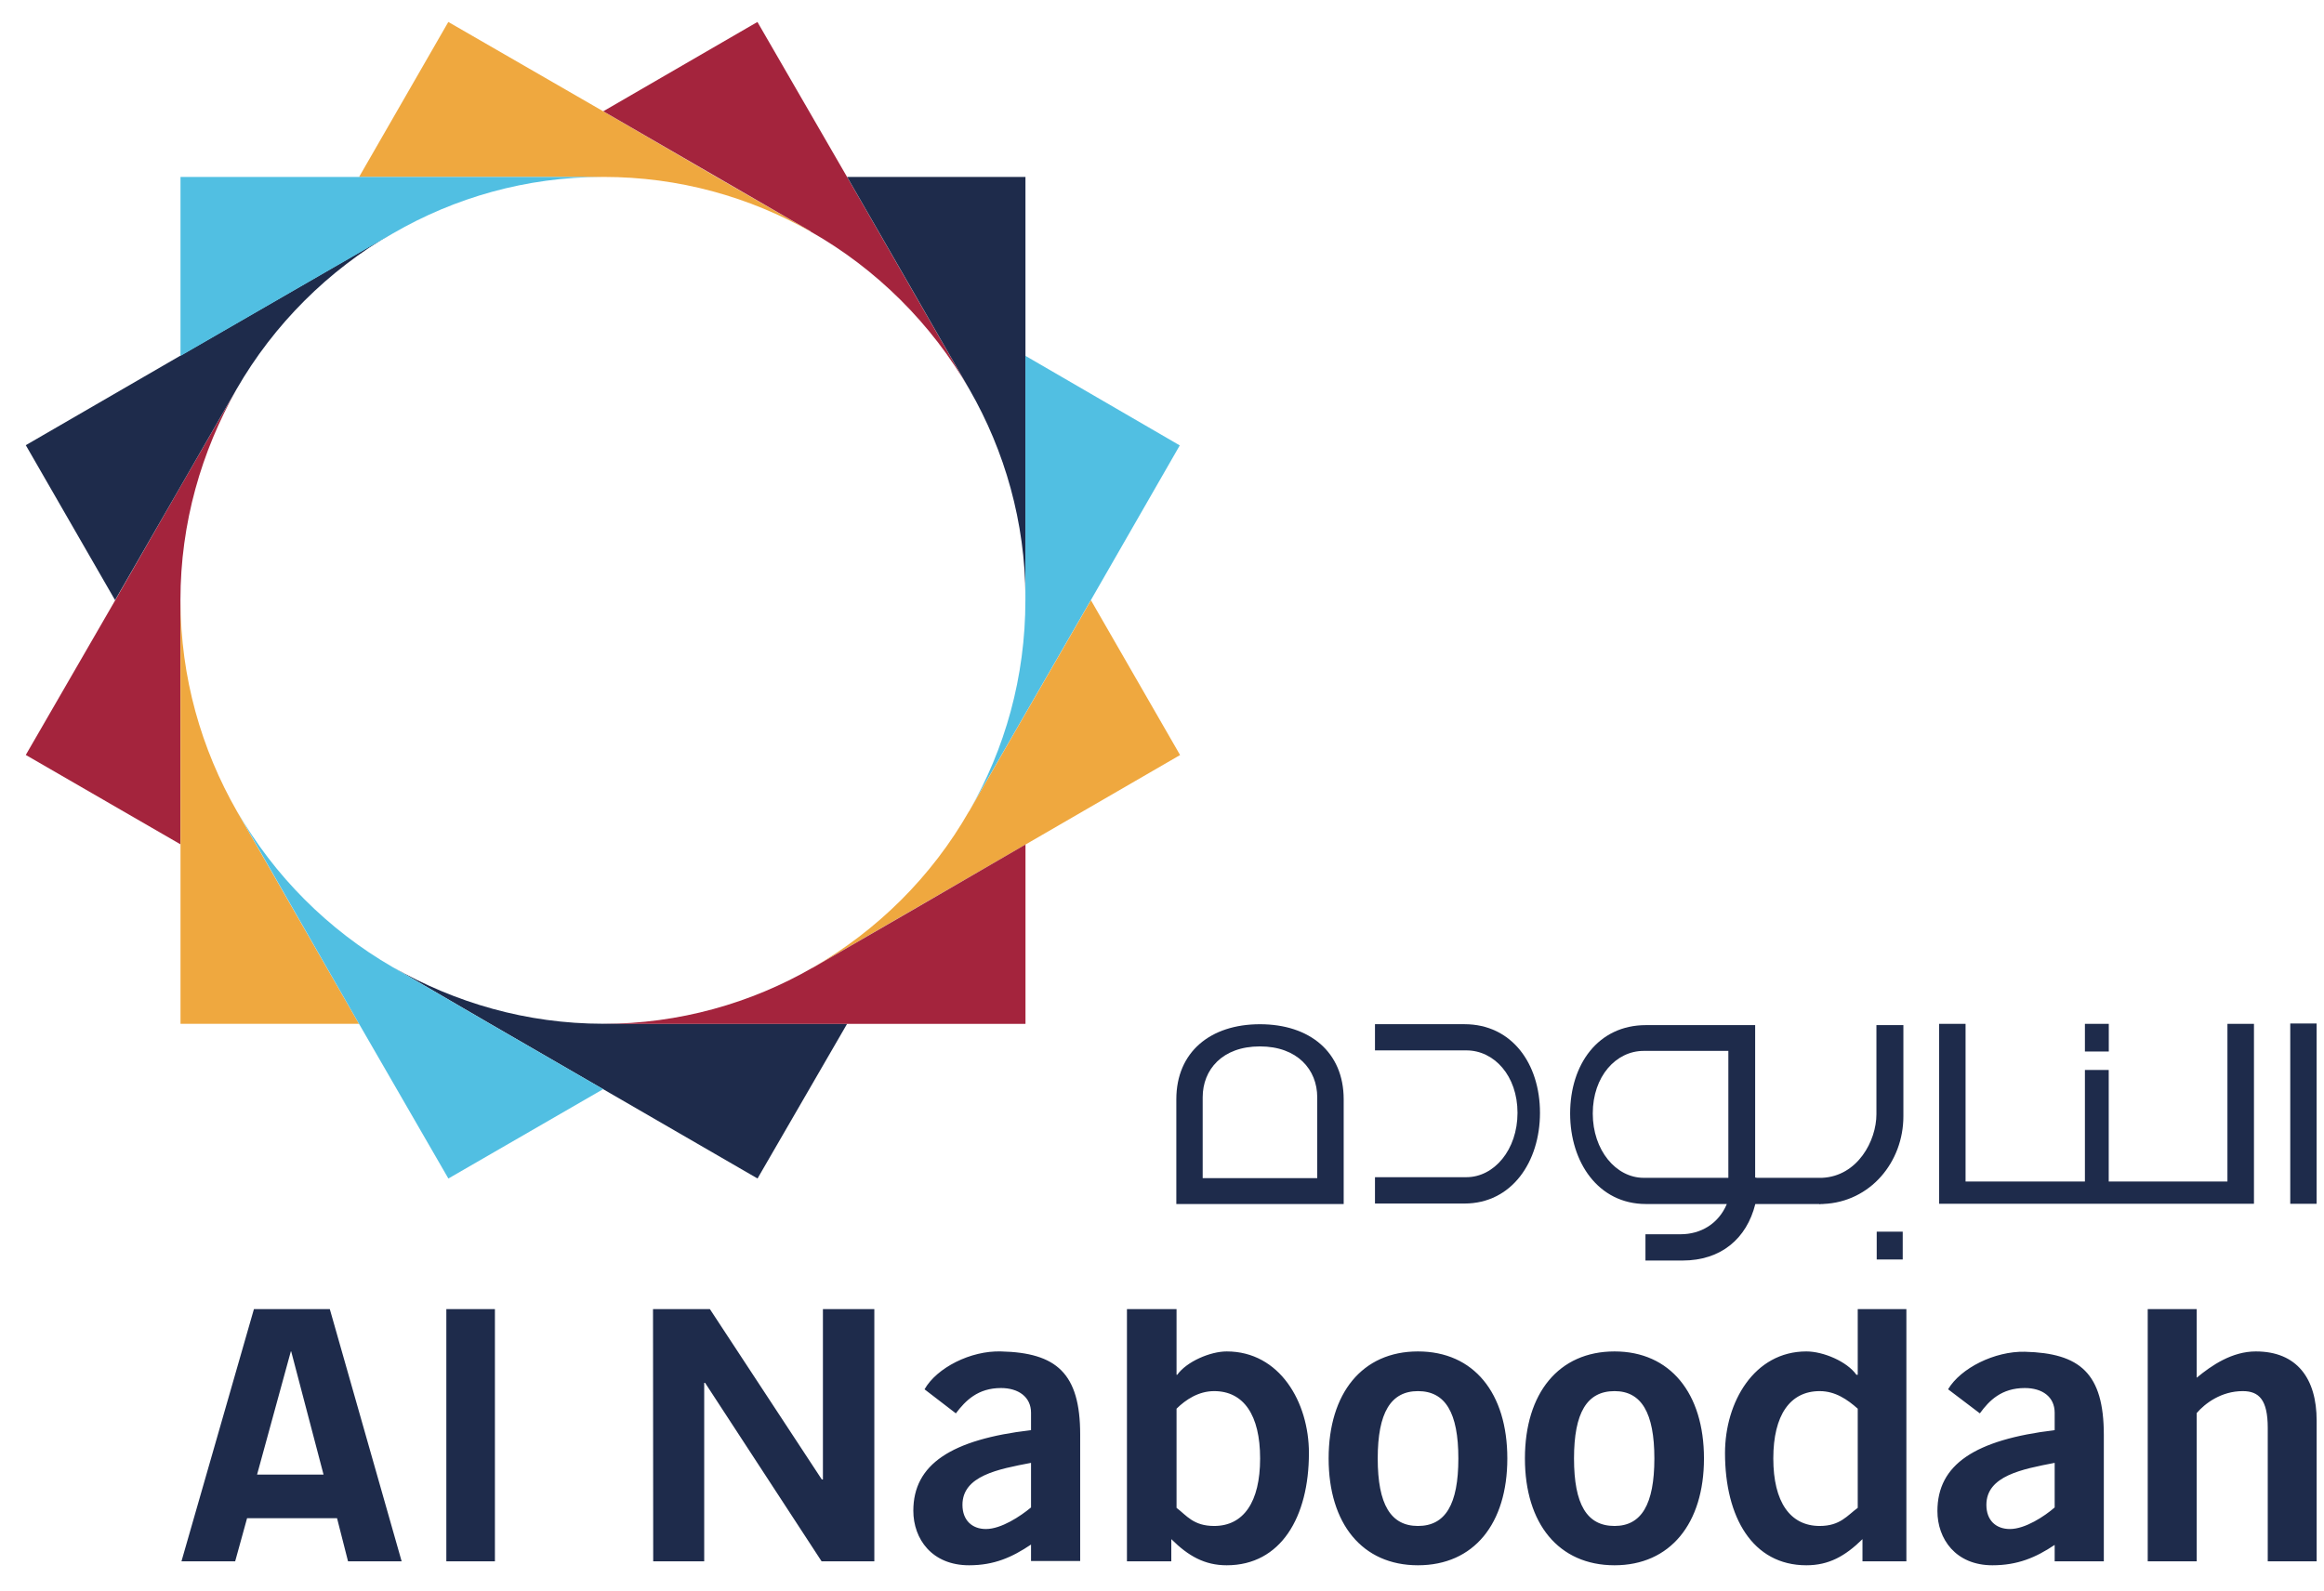
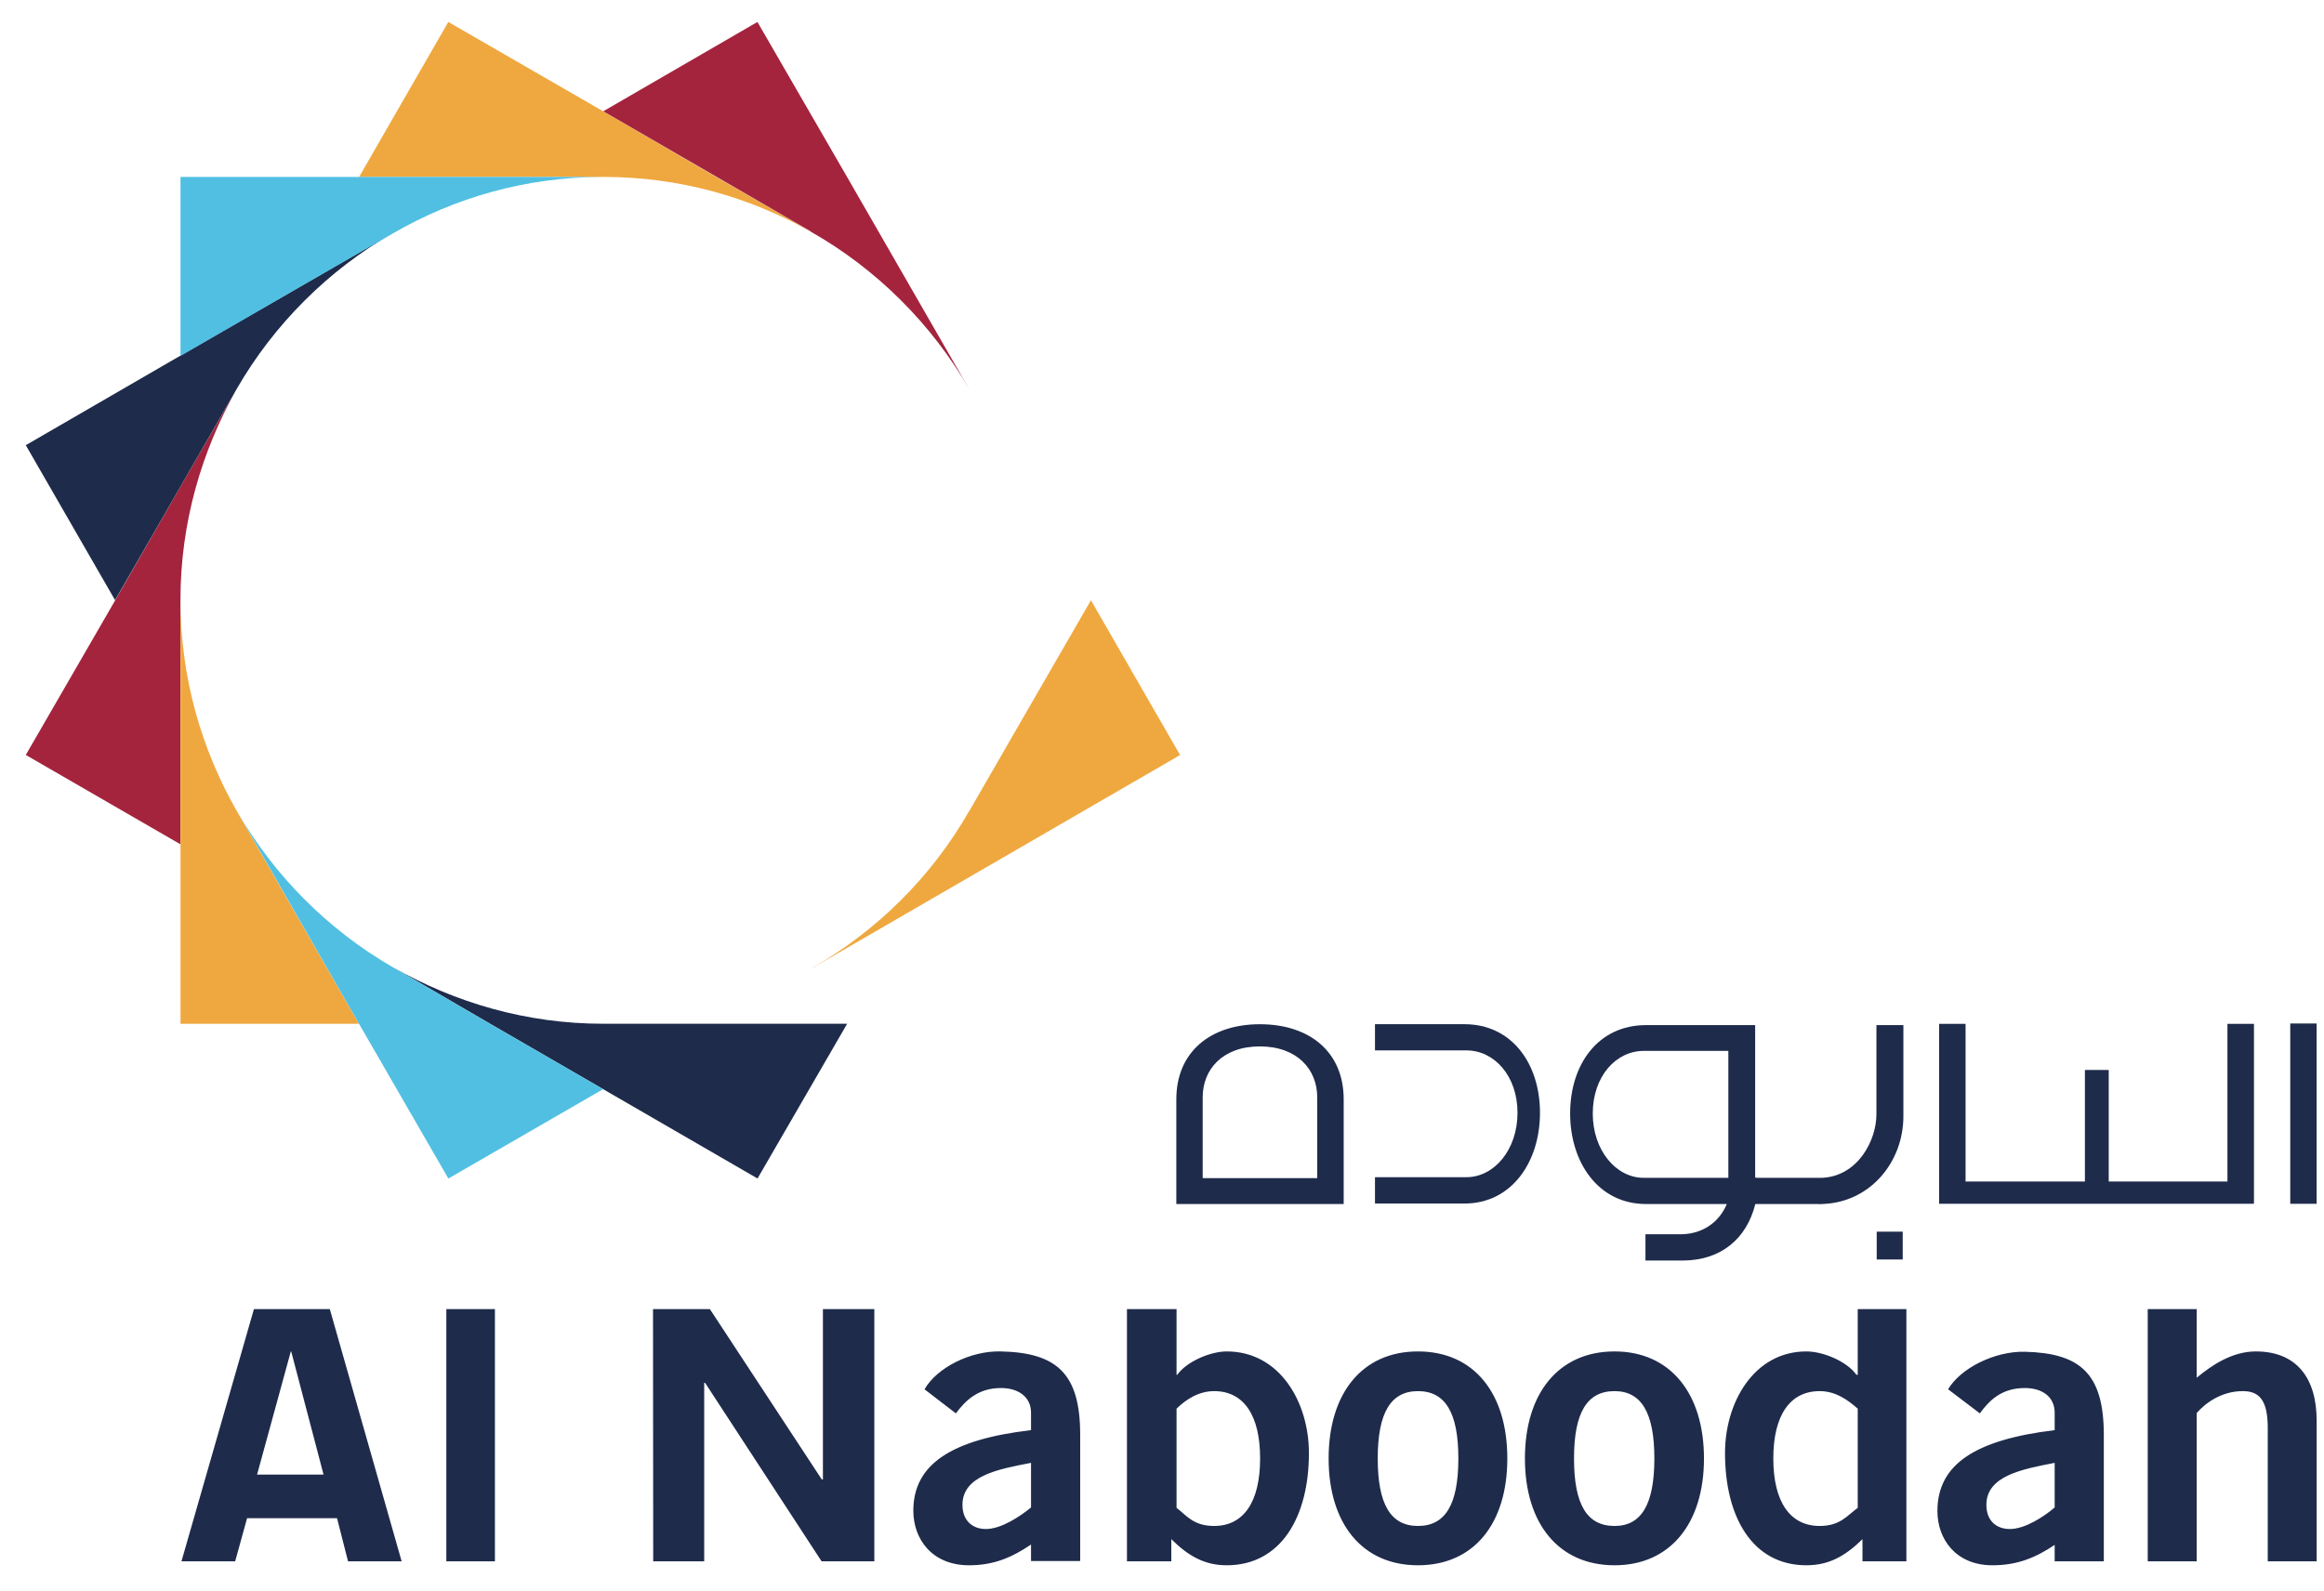
<svg xmlns="http://www.w3.org/2000/svg" xmlns:xlink="http://www.w3.org/1999/xlink" width="73" height="50" viewBox="0 0 73 50" version="1.1">
  <title>Al Naboodah</title>
  <desc>Created using Figma</desc>
  <g id="Canvas" transform="translate(-3326 1019)">
    <g id="Al Naboodah">
      <g id="Fill 243">
        <use xlink:href="#path0_fill" transform="translate(3331.7 -977.866)" fill="#1E2B4B" />
      </g>
      <g id="Fill 244">
        <use xlink:href="#path1_fill" transform="translate(3386.91 -986.83)" fill="#1E2B4B" />
      </g>
      <g id="Fill 245">
        <use xlink:href="#path2_fill" transform="translate(3362.95 -986.818)" fill="#1E2B4B" />
      </g>
      <g id="Fill 246">
        <use xlink:href="#path3_fill" transform="translate(3375.32 -986.79)" fill="#1E2B4B" />
      </g>
      <g id="Fill 247">
        <use xlink:href="#path4_fill" transform="translate(3391.49 -986.83)" fill="#1E2B4B" />
      </g>
      <g id="Fill 248">
        <use xlink:href="#path5_fill" transform="translate(3397.94 -986.841)" fill="#1E2B4B" />
      </g>
      <g id="Fill 249">
        <use xlink:href="#path6_fill" transform="translate(3384.95 -980.3)" fill="#1E2B4B" />
      </g>
      <g id="Fill 250">
        <use xlink:href="#path7_fill" transform="translate(3369.19 -986.819)" fill="#1E2B4B" />
      </g>
      <g id="Fill 251">
        <use xlink:href="#path8_fill" transform="translate(3326.81 -1006.77)" fill="#A4243D" />
      </g>
      <g id="Fill 252">
        <use xlink:href="#path9_fill" transform="translate(3338.34 -988.611)" fill="#1E2B4B" />
      </g>
      <g id="Fill 253">
        <use xlink:href="#path10_fill" transform="translate(3331.67 -1000.13)" fill="#EFA83F" />
      </g>
      <g id="Fill 254">
        <use xlink:href="#path11_fill" transform="translate(3337.28 -1018.31)" fill="#EFA83F" />
      </g>
      <g id="Fill 255">
        <use xlink:href="#path12_fill" transform="translate(3344.95 -1018.31)" fill="#A4243D" />
      </g>
      <g id="Fill 256">
        <use xlink:href="#path13_fill" transform="translate(3352.61 -1013.44)" fill="#1E2B4B" />
      </g>
      <g id="Fill 257">
        <use xlink:href="#path14_fill" transform="translate(3356.44 -1007.82)" fill="#51BFE2" />
      </g>
      <g id="Fill 258">
        <use xlink:href="#path15_fill" transform="translate(3351.51 -1000.14)" fill="#EFA83F" />
      </g>
      <g id="Fill 259">
        <use xlink:href="#path16_fill" transform="translate(3344.94 -992.465)" fill="#A4243D" />
      </g>
      <g id="Fill 260">
        <use xlink:href="#path17_fill" transform="translate(3333.45 -993.507)" fill="#51BFE2" />
      </g>
      <g id="Fill 261">
        <use xlink:href="#path18_fill" transform="translate(3326.81 -1011.68)" fill="#1E2B4B" />
      </g>
      <g id="Fill 262">
        <use xlink:href="#path19_fill" transform="translate(3331.67 -1013.44)" fill="#51BFE2" />
      </g>
    </g>
  </g>
  <defs>
    <path id="path0_fill" fill-rule="evenodd" d="M 20.149 5.352L 20.114 5.352L 16.599 0L 14.812 0L 14.818 7.923L 16.42 7.923L 16.42 2.316L 16.448 2.316L 20.107 7.923L 21.764 7.923L 21.764 0L 20.149 0L 20.149 5.352ZM 26.686 6.231C 26.358 6.504 25.752 6.909 25.268 6.909C 24.837 6.909 24.532 6.636 24.532 6.15C 24.532 5.237 25.649 5.028 26.686 4.83L 26.686 6.231ZM 28.23 3.942C 28.23 2.006 27.478 1.369 25.743 1.329C 24.791 1.3 23.728 1.84 23.341 2.519L 24.325 3.275C 24.63 2.87 25.02 2.479 25.743 2.479C 26.285 2.479 26.686 2.755 26.686 3.255L 26.686 3.802C 24.18 4.096 22.989 4.876 22.989 6.334C 22.989 7.22 23.572 8.048 24.74 8.048C 25.527 8.048 26.087 7.799 26.686 7.397L 26.686 7.914L 28.23 7.914L 28.23 3.942ZM 45.015 6.813C 44.148 6.813 43.742 6.139 43.742 4.692C 43.742 3.254 44.148 2.576 45.015 2.576C 45.857 2.576 46.266 3.254 46.266 4.692C 46.266 6.139 45.857 6.813 45.015 6.813ZM 45.015 1.329C 43.262 1.329 42.2 2.64 42.2 4.692C 42.2 6.741 43.262 8.048 45.015 8.048C 46.759 8.048 47.824 6.741 47.824 4.692C 47.824 2.64 46.759 1.329 45.015 1.329ZM 32.438 6.813C 31.785 6.813 31.571 6.481 31.257 6.244L 31.257 3.128C 31.546 2.843 31.95 2.576 32.438 2.576C 33.361 2.576 33.882 3.323 33.882 4.692C 33.882 6.063 33.361 6.813 32.438 6.813ZM 32.833 1.329C 32.317 1.329 31.576 1.647 31.278 2.063L 31.257 2.063L 31.257 0L 29.699 0L 29.699 7.923L 31.092 7.923L 31.092 7.227C 31.629 7.76 32.143 8.048 32.833 8.048C 34.534 8.048 35.415 6.532 35.415 4.522C 35.415 2.923 34.497 1.329 32.833 1.329ZM 8.32 7.923L 9.846 7.923L 9.846 0L 8.32 0L 8.32 7.923ZM 58.84 6.231C 58.528 6.504 57.916 6.909 57.434 6.909C 56.995 6.909 56.695 6.636 56.695 6.15C 56.695 5.237 57.819 5.028 58.84 4.83L 58.84 6.231ZM 60.384 3.954C 60.384 2.013 59.634 1.382 57.902 1.339C 56.956 1.318 55.889 1.851 55.492 2.518L 56.49 3.275C 56.784 2.87 57.172 2.479 57.902 2.479C 58.452 2.479 58.84 2.755 58.84 3.255L 58.84 3.802C 56.337 4.105 55.157 4.878 55.157 6.346C 55.157 7.22 55.731 8.048 56.885 8.048C 57.674 8.048 58.246 7.806 58.84 7.408L 58.84 7.923L 60.384 7.923L 60.384 3.954ZM 65.159 1.329C 64.416 1.329 63.778 1.76 63.301 2.155L 63.301 0L 61.763 0L 61.763 7.923L 63.301 7.923L 63.301 3.266C 63.562 2.962 64.07 2.576 64.749 2.576C 65.26 2.576 65.533 2.852 65.533 3.728L 65.533 7.923L 67.069 7.923L 67.069 3.503C 67.069 2.178 66.449 1.329 65.159 1.329ZM 38.84 6.813C 37.987 6.813 37.576 6.139 37.576 4.692C 37.576 3.254 37.987 2.576 38.84 2.576C 39.701 2.576 40.109 3.254 40.109 4.692C 40.109 6.139 39.701 6.813 38.84 6.813ZM 38.84 1.329C 37.09 1.329 36.034 2.64 36.034 4.692C 36.034 6.741 37.09 8.048 38.84 8.048C 40.596 8.048 41.647 6.741 41.647 4.692C 41.647 2.64 40.596 1.329 38.84 1.329ZM 52.654 6.244C 52.326 6.481 52.106 6.813 51.459 6.813C 50.534 6.813 50.002 6.063 50.002 4.692C 50.002 3.323 50.534 2.576 51.459 2.576C 51.952 2.576 52.333 2.843 52.654 3.128L 52.654 6.244ZM 52.654 2.063L 52.613 2.063C 52.319 1.647 51.575 1.329 51.041 1.329C 49.4 1.329 48.485 2.923 48.485 4.522C 48.485 6.532 49.347 8.048 51.041 8.048C 51.748 8.048 52.261 7.76 52.803 7.227L 52.803 7.923L 54.182 7.923L 54.182 0L 52.654 0L 52.654 2.063ZM 2.375 5.198L 3.435 1.329L 3.447 1.329L 4.463 5.198L 2.375 5.198ZM 2.276 0L 0 7.923L 1.687 7.923L 2.061 6.569L 4.887 6.569L 5.232 7.923L 6.916 7.923L 4.66 0L 2.276 0Z" />
    <path id="path1_fill" fill-rule="evenodd" d="M 9.057 4.954L 5.328 4.954L 5.328 1.449L 4.58 1.449L 4.58 4.954L 0.831 4.954L 0.831 0L 0 0L 0 5.653L 9.89 5.653L 9.89 0L 9.057 0L 9.057 4.954Z" />
    <path id="path2_fill" fill-rule="evenodd" d="M 4.426 4.835L 0.828 4.835L 0.828 2.295C 0.828 1.428 1.443 0.697 2.625 0.697C 3.804 0.697 4.426 1.428 4.426 2.295L 4.426 4.835ZM 2.625 0C 1.078 0 0 0.865 0 2.36L 0 5.649L 5.257 5.649L 5.257 2.36C 5.257 0.865 4.181 0 2.625 0Z" />
    <path id="path3_fill" fill-rule="evenodd" d="M 4.97 4.798L 2.311 4.798C 1.441 4.798 0.711 3.933 0.711 2.778C 0.711 1.608 1.441 0.81 2.311 0.81L 4.97 0.81L 4.97 4.798ZM 9.621 2.799C 9.621 3.634 9.031 4.747 7.914 4.798L 5.849 4.798L 5.849 4.791L 5.812 4.791L 5.812 0L 2.382 0C 0.879 0 0 1.233 0 2.778C 0 4.303 0.879 5.621 2.382 5.621L 4.922 5.621C 4.66 6.245 4.1 6.571 3.472 6.571L 2.366 6.571L 2.366 7.397L 3.529 7.397C 4.743 7.397 5.546 6.707 5.817 5.621L 7.831 5.621L 7.831 5.63L 7.886 5.621L 7.953 5.621L 7.953 5.619C 9.428 5.559 10.468 4.303 10.468 2.864L 10.468 0L 9.621 0L 9.621 2.799Z" />
-     <path id="path4_fill" fill-rule="evenodd" d="M 0 0.869L 0.75 0.869L 0.75 0L 0 0L 0 0.869Z" />
    <path id="path5_fill" fill-rule="evenodd" d="M 0 5.665L 0.828 5.665L 0.828 0L 0 0L 0 5.665Z" />
    <path id="path6_fill" fill-rule="evenodd" d="M 0 0.874L 0.817 0.874L 0.817 0L 0 0L 0 0.874Z" />
    <path id="path7_fill" fill-rule="evenodd" d="M 2.809 0L 0 0L 0 0.823L 2.873 0.823C 3.742 0.823 4.477 1.619 4.477 2.785C 4.477 3.947 3.742 4.807 2.873 4.807L 0 4.807L 0 5.635L 2.809 5.635C 4.305 5.635 5.183 4.315 5.183 2.785C 5.183 1.247 4.305 0 2.809 0Z" />
    <path id="path8_fill" fill-rule="evenodd" d="M 6.624 0L 4.858 3.061L 2.813 6.624L 0 11.491L 4.858 14.299L 4.858 6.647L 4.858 6.624L 4.858 6.622C 4.858 4.207 5.518 1.95 6.624 0Z" />
    <path id="path9_fill" fill-rule="evenodd" d="M 6.606 1.778C 4.199 1.778 1.955 1.118 0 0L 3.054 1.778L 11.455 6.64L 14.27 1.778L 6.606 1.778Z" />
    <path id="path10_fill" fill-rule="evenodd" d="M 3.554 9.727L 1.774 6.624C 0.654 4.669 0 2.41 0 0L 0 13.299L 5.606 13.299L 3.554 9.727Z" />
    <path id="path11_fill" fill-rule="evenodd" d="M 11.216 4.869L 7.666 2.806L 2.802 0L 0 4.869L 7.678 4.869C 10.048 4.869 12.258 5.497 14.176 6.585L 14.176 6.576L 11.216 4.869Z" />
    <path id="path12_fill" fill-rule="evenodd" d="M 7.657 4.869L 4.842 0L 0 2.806L 6.51 6.576L 6.51 6.585C 8.579 7.756 10.321 9.49 11.503 11.553L 7.657 4.869Z" />
-     <path id="path13_fill" fill-rule="evenodd" d="M 0 0L 2.056 3.57L 3.846 6.684C 4.952 8.611 5.594 10.845 5.601 13.204L 5.601 0L 0 0Z" />
-     <path id="path14_fill" fill-rule="evenodd" d="M 1.769 0L 1.769 7.677C 1.769 10.095 1.129 12.353 0 14.308L 3.825 7.677L 6.618 2.815L 1.769 0Z" />
    <path id="path15_fill" fill-rule="evenodd" d="M 8.758 0L 6.7 3.565L 4.933 6.629L 4.929 6.629C 3.759 8.68 2.047 10.38 0 11.553L 0.009 11.553L 11.558 4.864L 8.758 0Z" />
-     <path id="path16_fill" fill-rule="evenodd" d="M 9.72 2.063L 6.581 3.878L 6.572 3.878C 4.647 4.986 2.393 5.635 0 5.635L 13.272 5.635L 13.272 0L 9.72 2.063Z" />
    <path id="path17_fill" fill-rule="evenodd" d="M 7.942 6.675L 4.887 4.897C 2.861 3.726 1.166 2.033 0 0L 3.827 6.675L 6.634 11.537L 11.496 8.729L 7.942 6.675Z" />
    <path id="path18_fill" fill-rule="evenodd" d="M 11.533 0L 8.414 1.803L 4.853 3.857L 0 6.668L 2.804 11.537L 6.622 4.906C 7.792 2.873 9.5 1.168 11.533 0Z" />
    <path id="path19_fill" fill-rule="evenodd" d="M 0 0L 0 5.623L 3.554 3.57L 6.677 1.771C 8.618 0.646 10.863 0 13.251 0L 0 0Z" />
  </defs>
</svg>